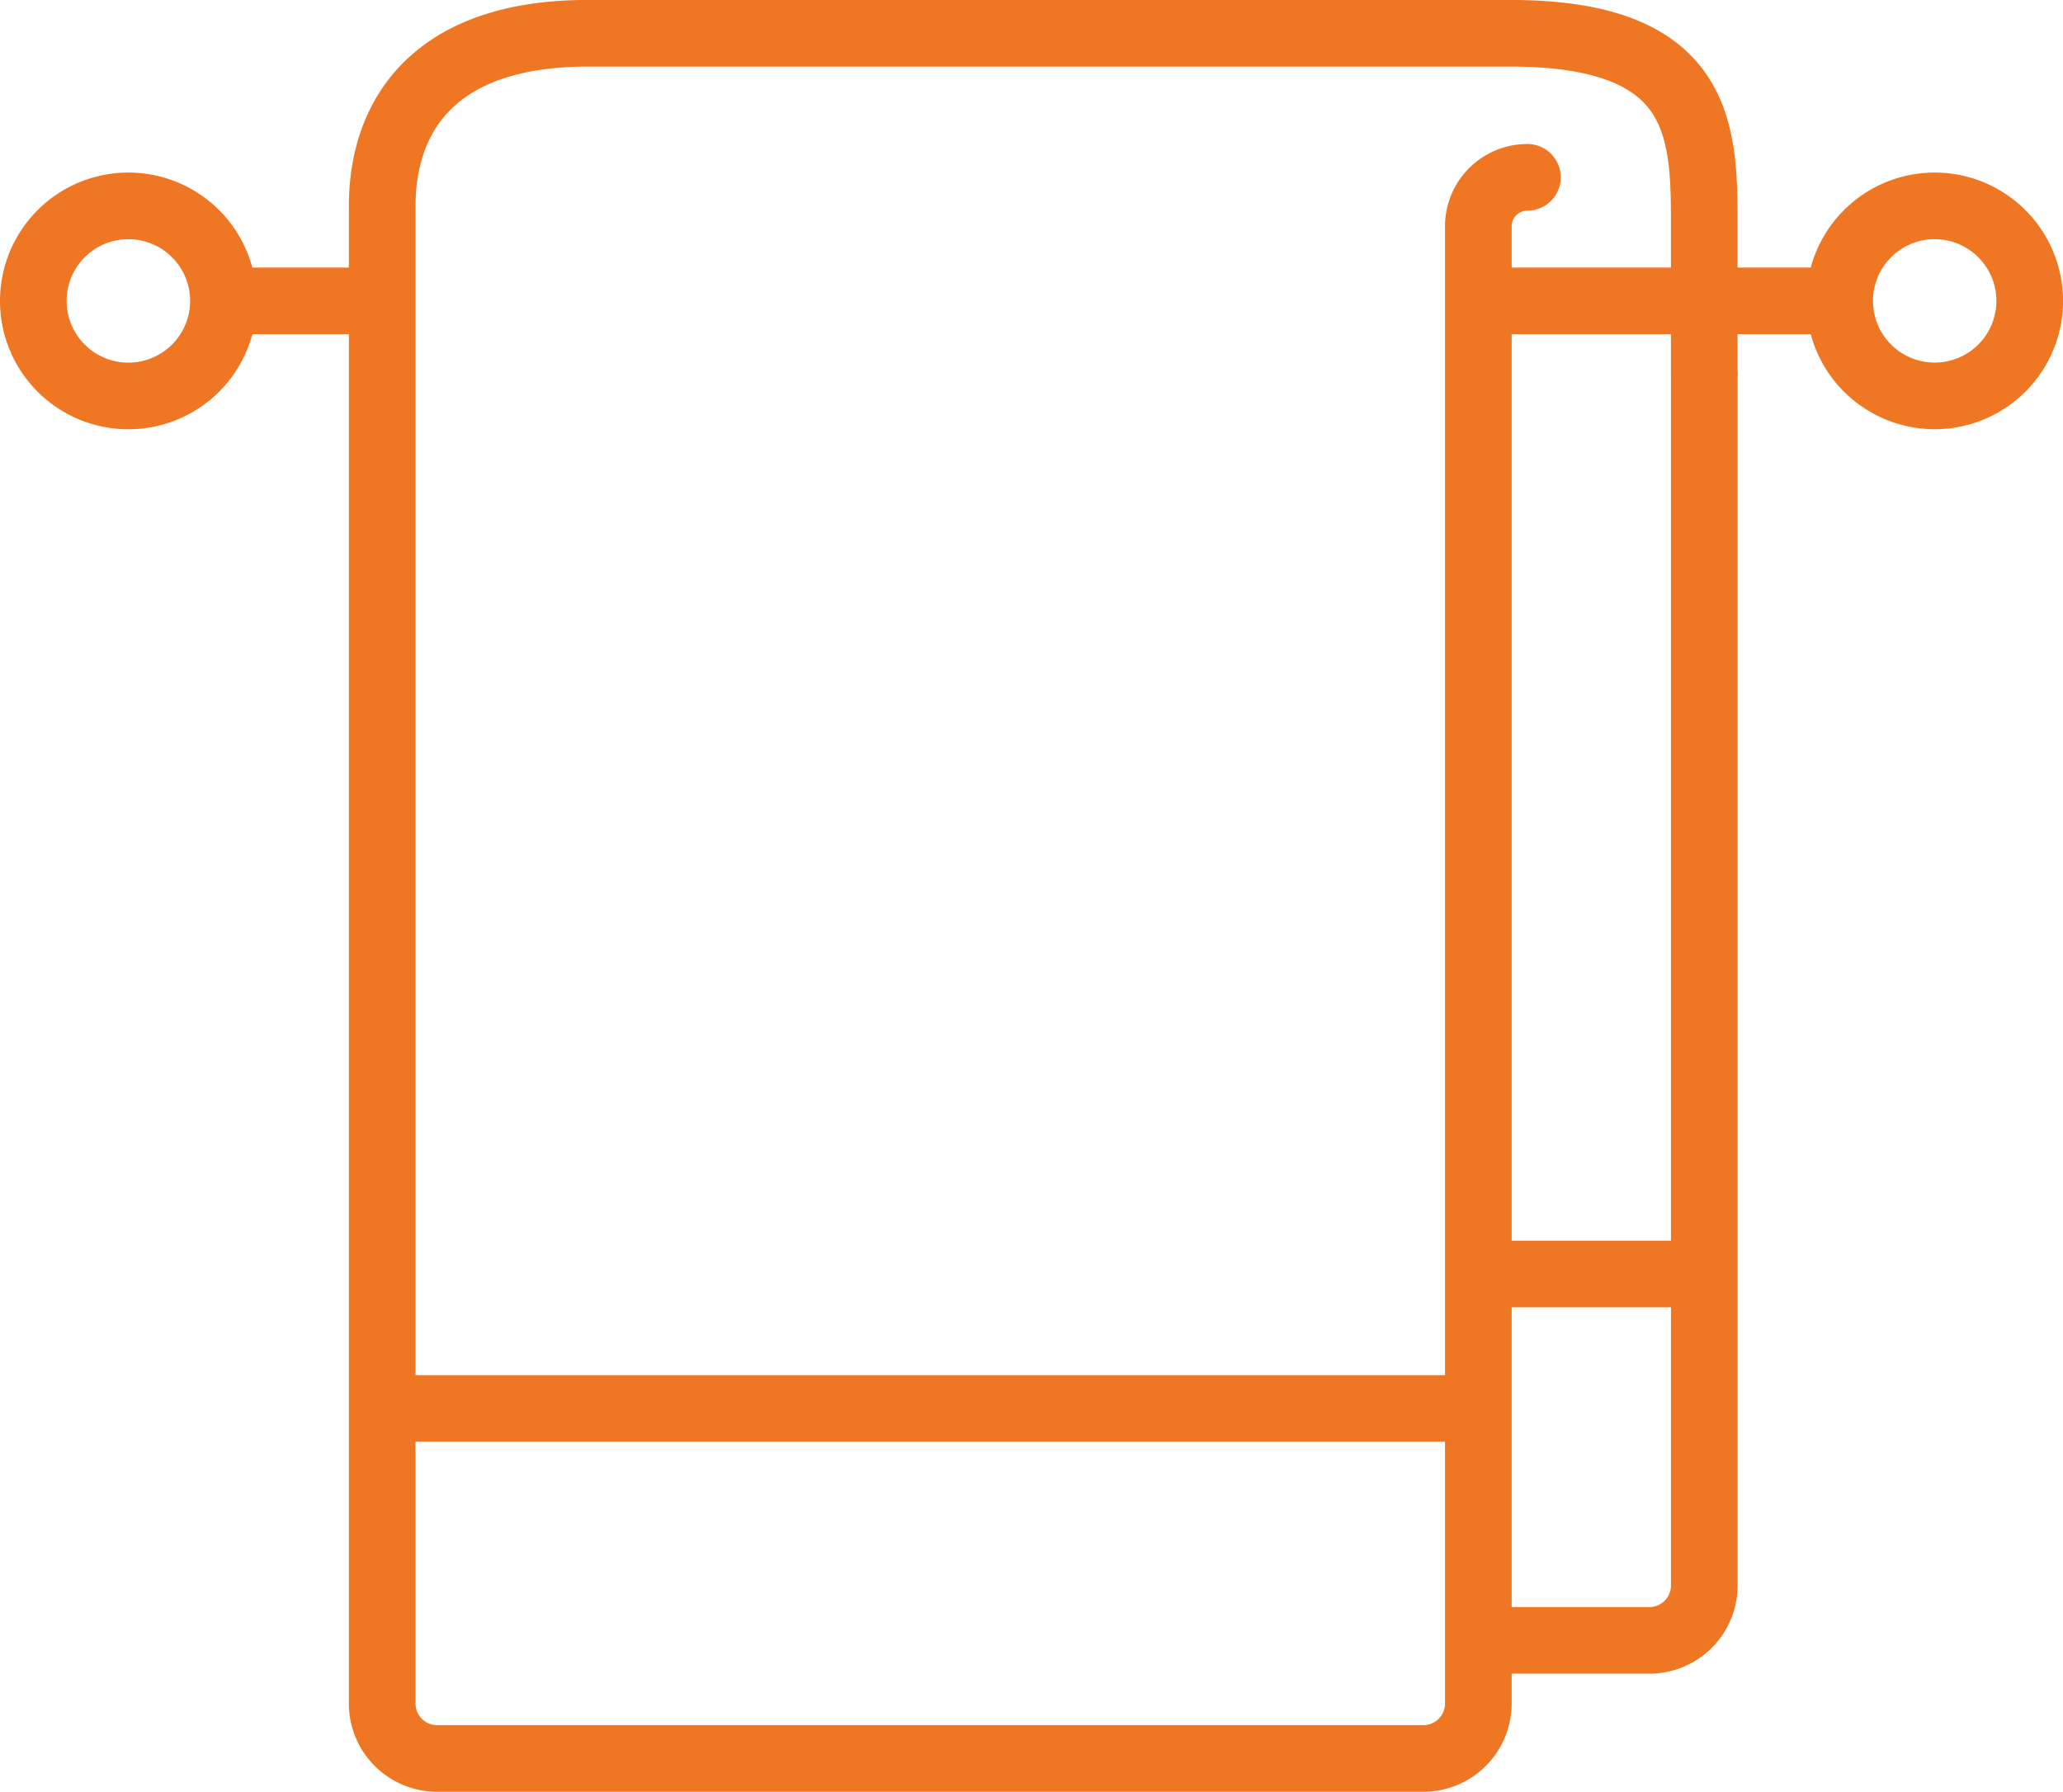
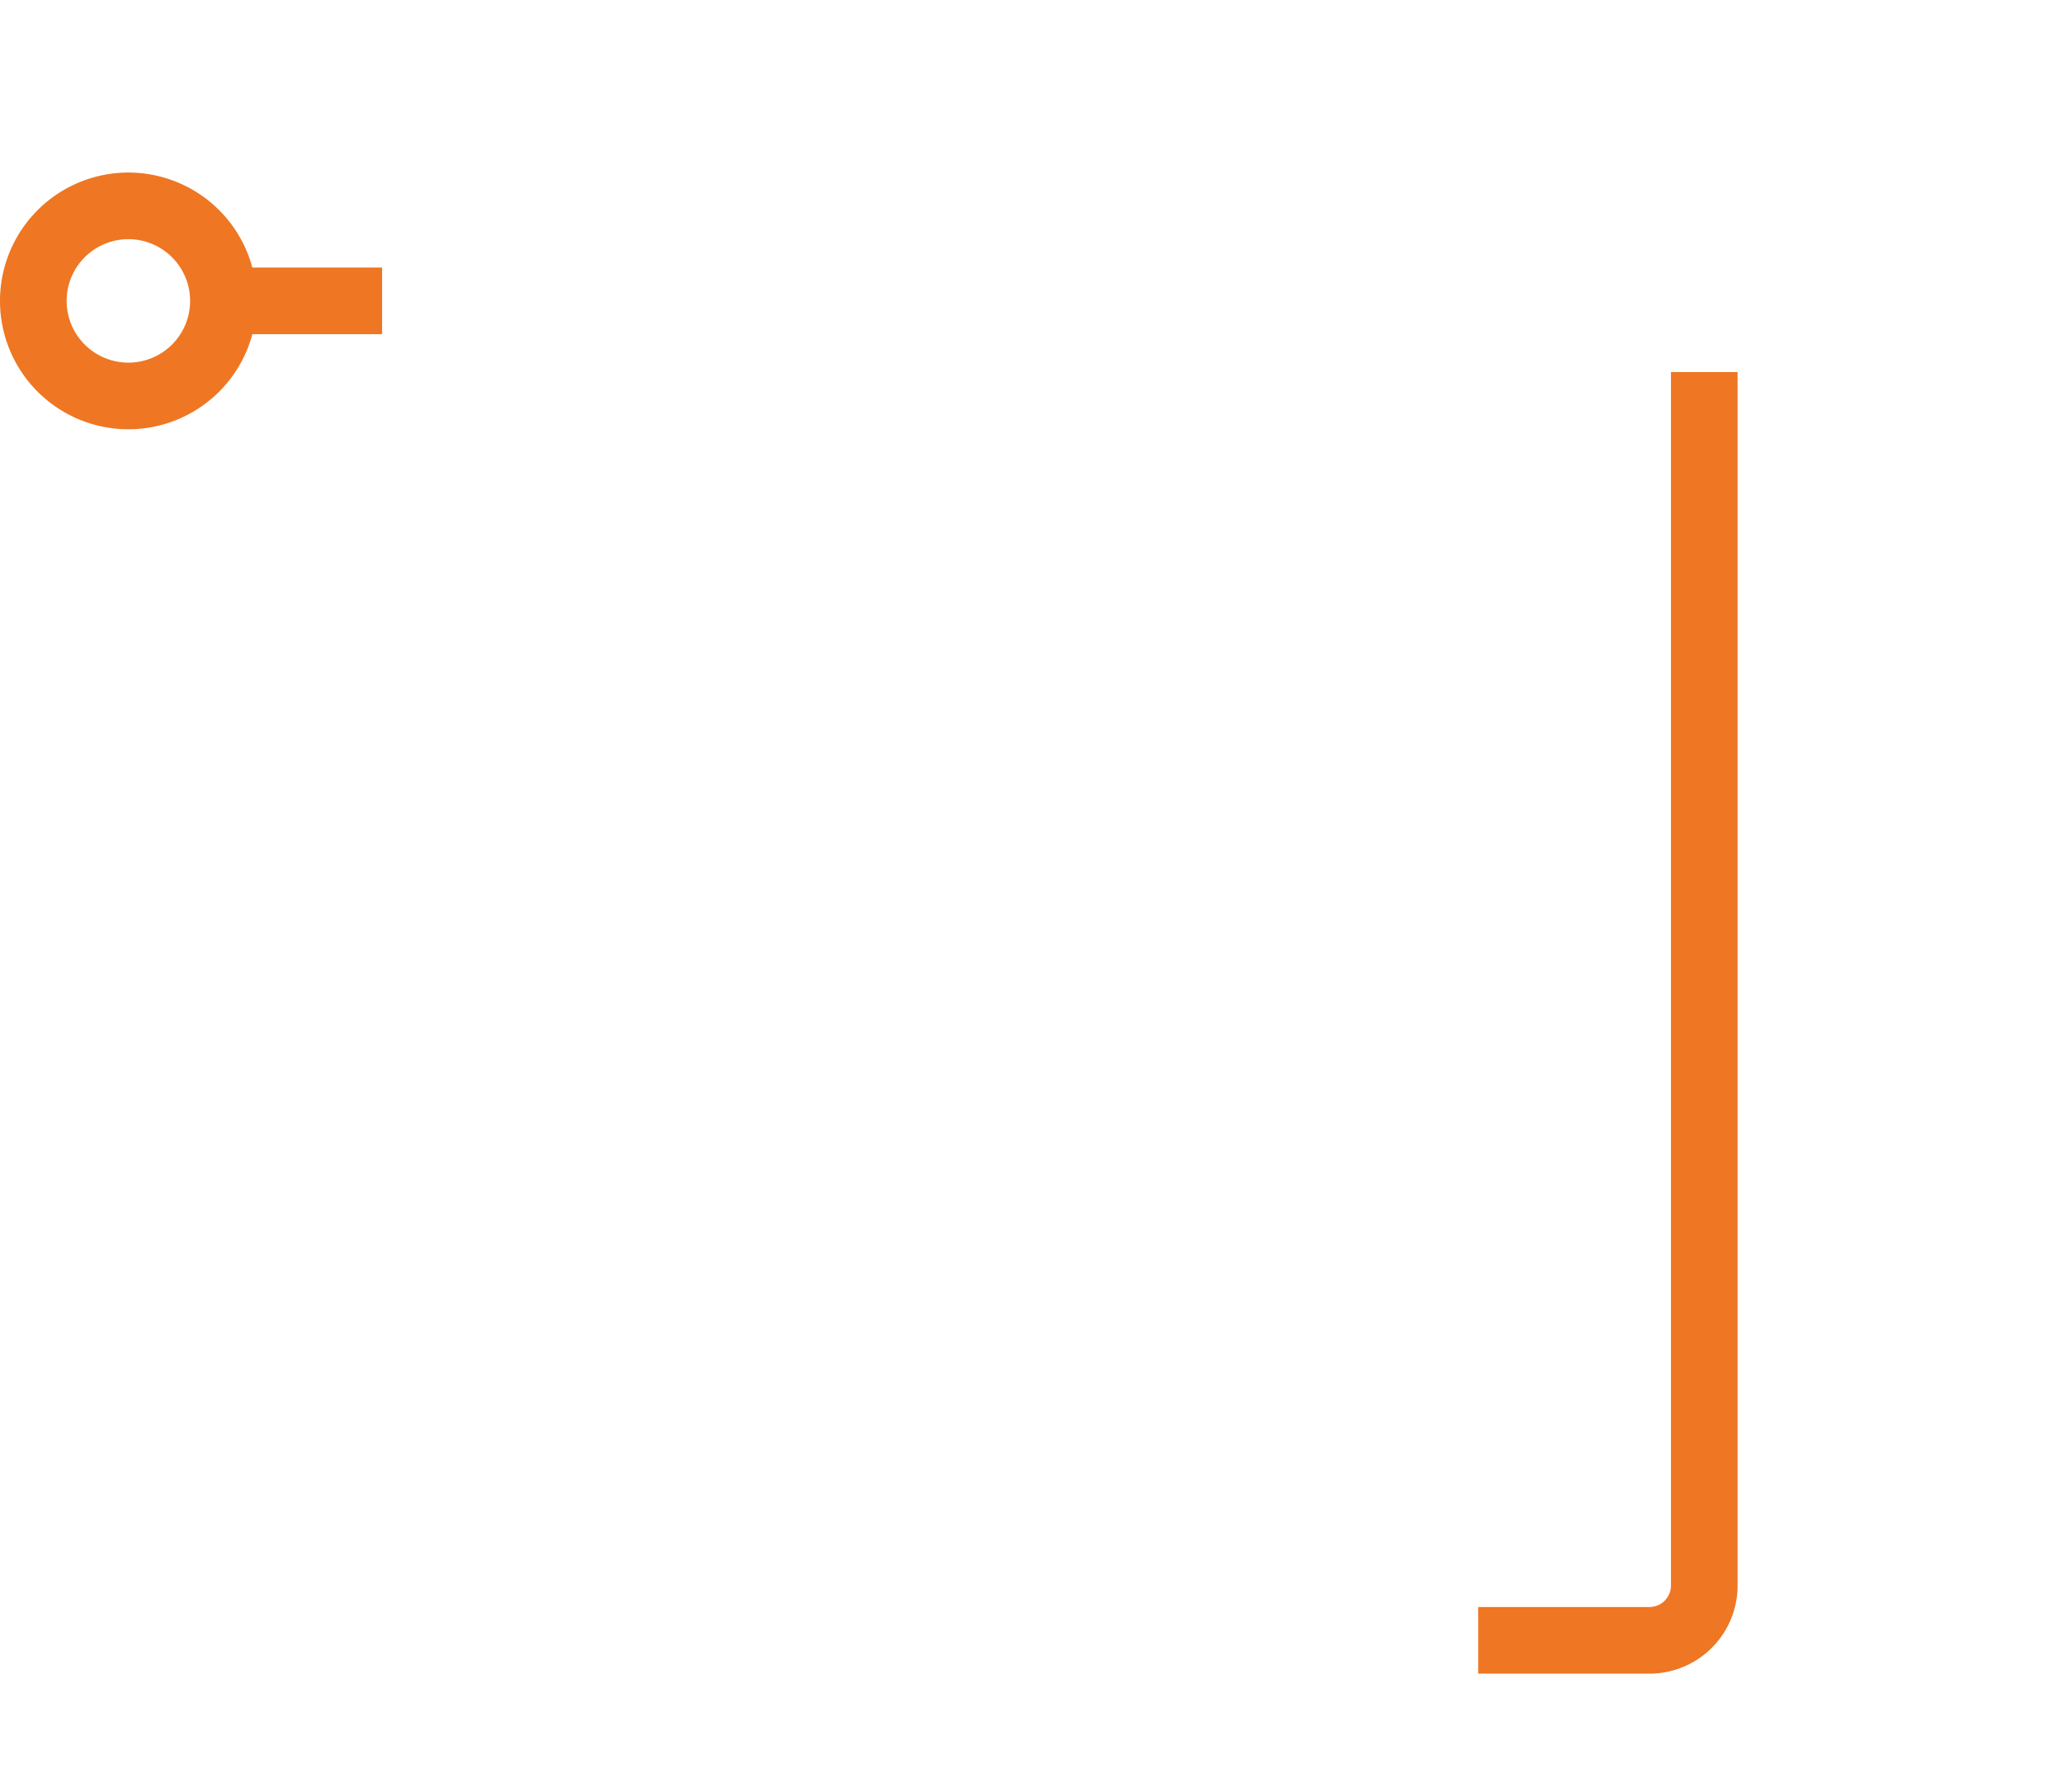
<svg xmlns="http://www.w3.org/2000/svg" width="61.917" height="53.786" viewBox="0 0 61.917 53.786">
  <g id="Group_8226" data-name="Group 8226" transform="translate(-462.353 -464.792)">
    <g id="Group_8225" data-name="Group 8225" transform="translate(473.82 465.792)">
-       <path id="Path_31157" data-name="Path 31157" d="M513.263,475.962v-4.339c0-2.825.017-5.832-5.818-5.832h-27.7c-4.54,0-6.161,2.41-6.161,5.194V515.93a1.647,1.647,0,0,0,1.645,1.648h29.607a1.648,1.648,0,0,0,1.646-1.636V471.588a1.471,1.471,0,0,1,1.473-1.473" transform="translate(-473.58 -465.792)" fill="none" stroke="#ef7622" stroke-linecap="round" stroke-linejoin="round" stroke-width="2" />
      <path id="Path_31158" data-name="Path 31158" d="M505.723,513.8h5.142a1.647,1.647,0,0,0,1.644-1.647V475.729" transform="translate(-472.825 -465.559)" fill="none" stroke="#ef7622" stroke-linejoin="round" stroke-width="2" />
    </g>
    <line id="Line_890" data-name="Line 890" x2="4.762" transform="translate(469.059 473.824)" fill="none" stroke="#ef7622" stroke-miterlimit="10" stroke-width="2" />
-     <line id="Line_891" data-name="Line 891" x2="10.848" transform="translate(506.717 473.824)" fill="none" stroke="#ef7622" stroke-miterlimit="10" stroke-width="2" />
-     <path id="Path_31159" data-name="Path 31159" d="M522.027,473.705a2.852,2.852,0,1,1-2.852-2.852A2.853,2.853,0,0,1,522.027,473.705Z" transform="translate(1.244 0.119)" fill="none" stroke="#ef7622" stroke-miterlimit="10" stroke-width="2" />
    <path id="Path_31160" data-name="Path 31160" d="M469.059,473.705a2.853,2.853,0,1,1-2.852-2.852A2.853,2.853,0,0,1,469.059,473.705Z" transform="translate(0 0.119)" fill="none" stroke="#ef7622" stroke-miterlimit="10" stroke-width="2" />
-     <line id="Line_892" data-name="Line 892" x2="32.897" transform="translate(473.82 507.071)" fill="none" stroke="#ef7622" stroke-linejoin="round" stroke-width="2" />
-     <line id="Line_893" data-name="Line 893" x1="6.786" transform="translate(506.717 503.035)" fill="none" stroke="#ef7622" stroke-linejoin="round" stroke-width="2" />
  </g>
</svg>